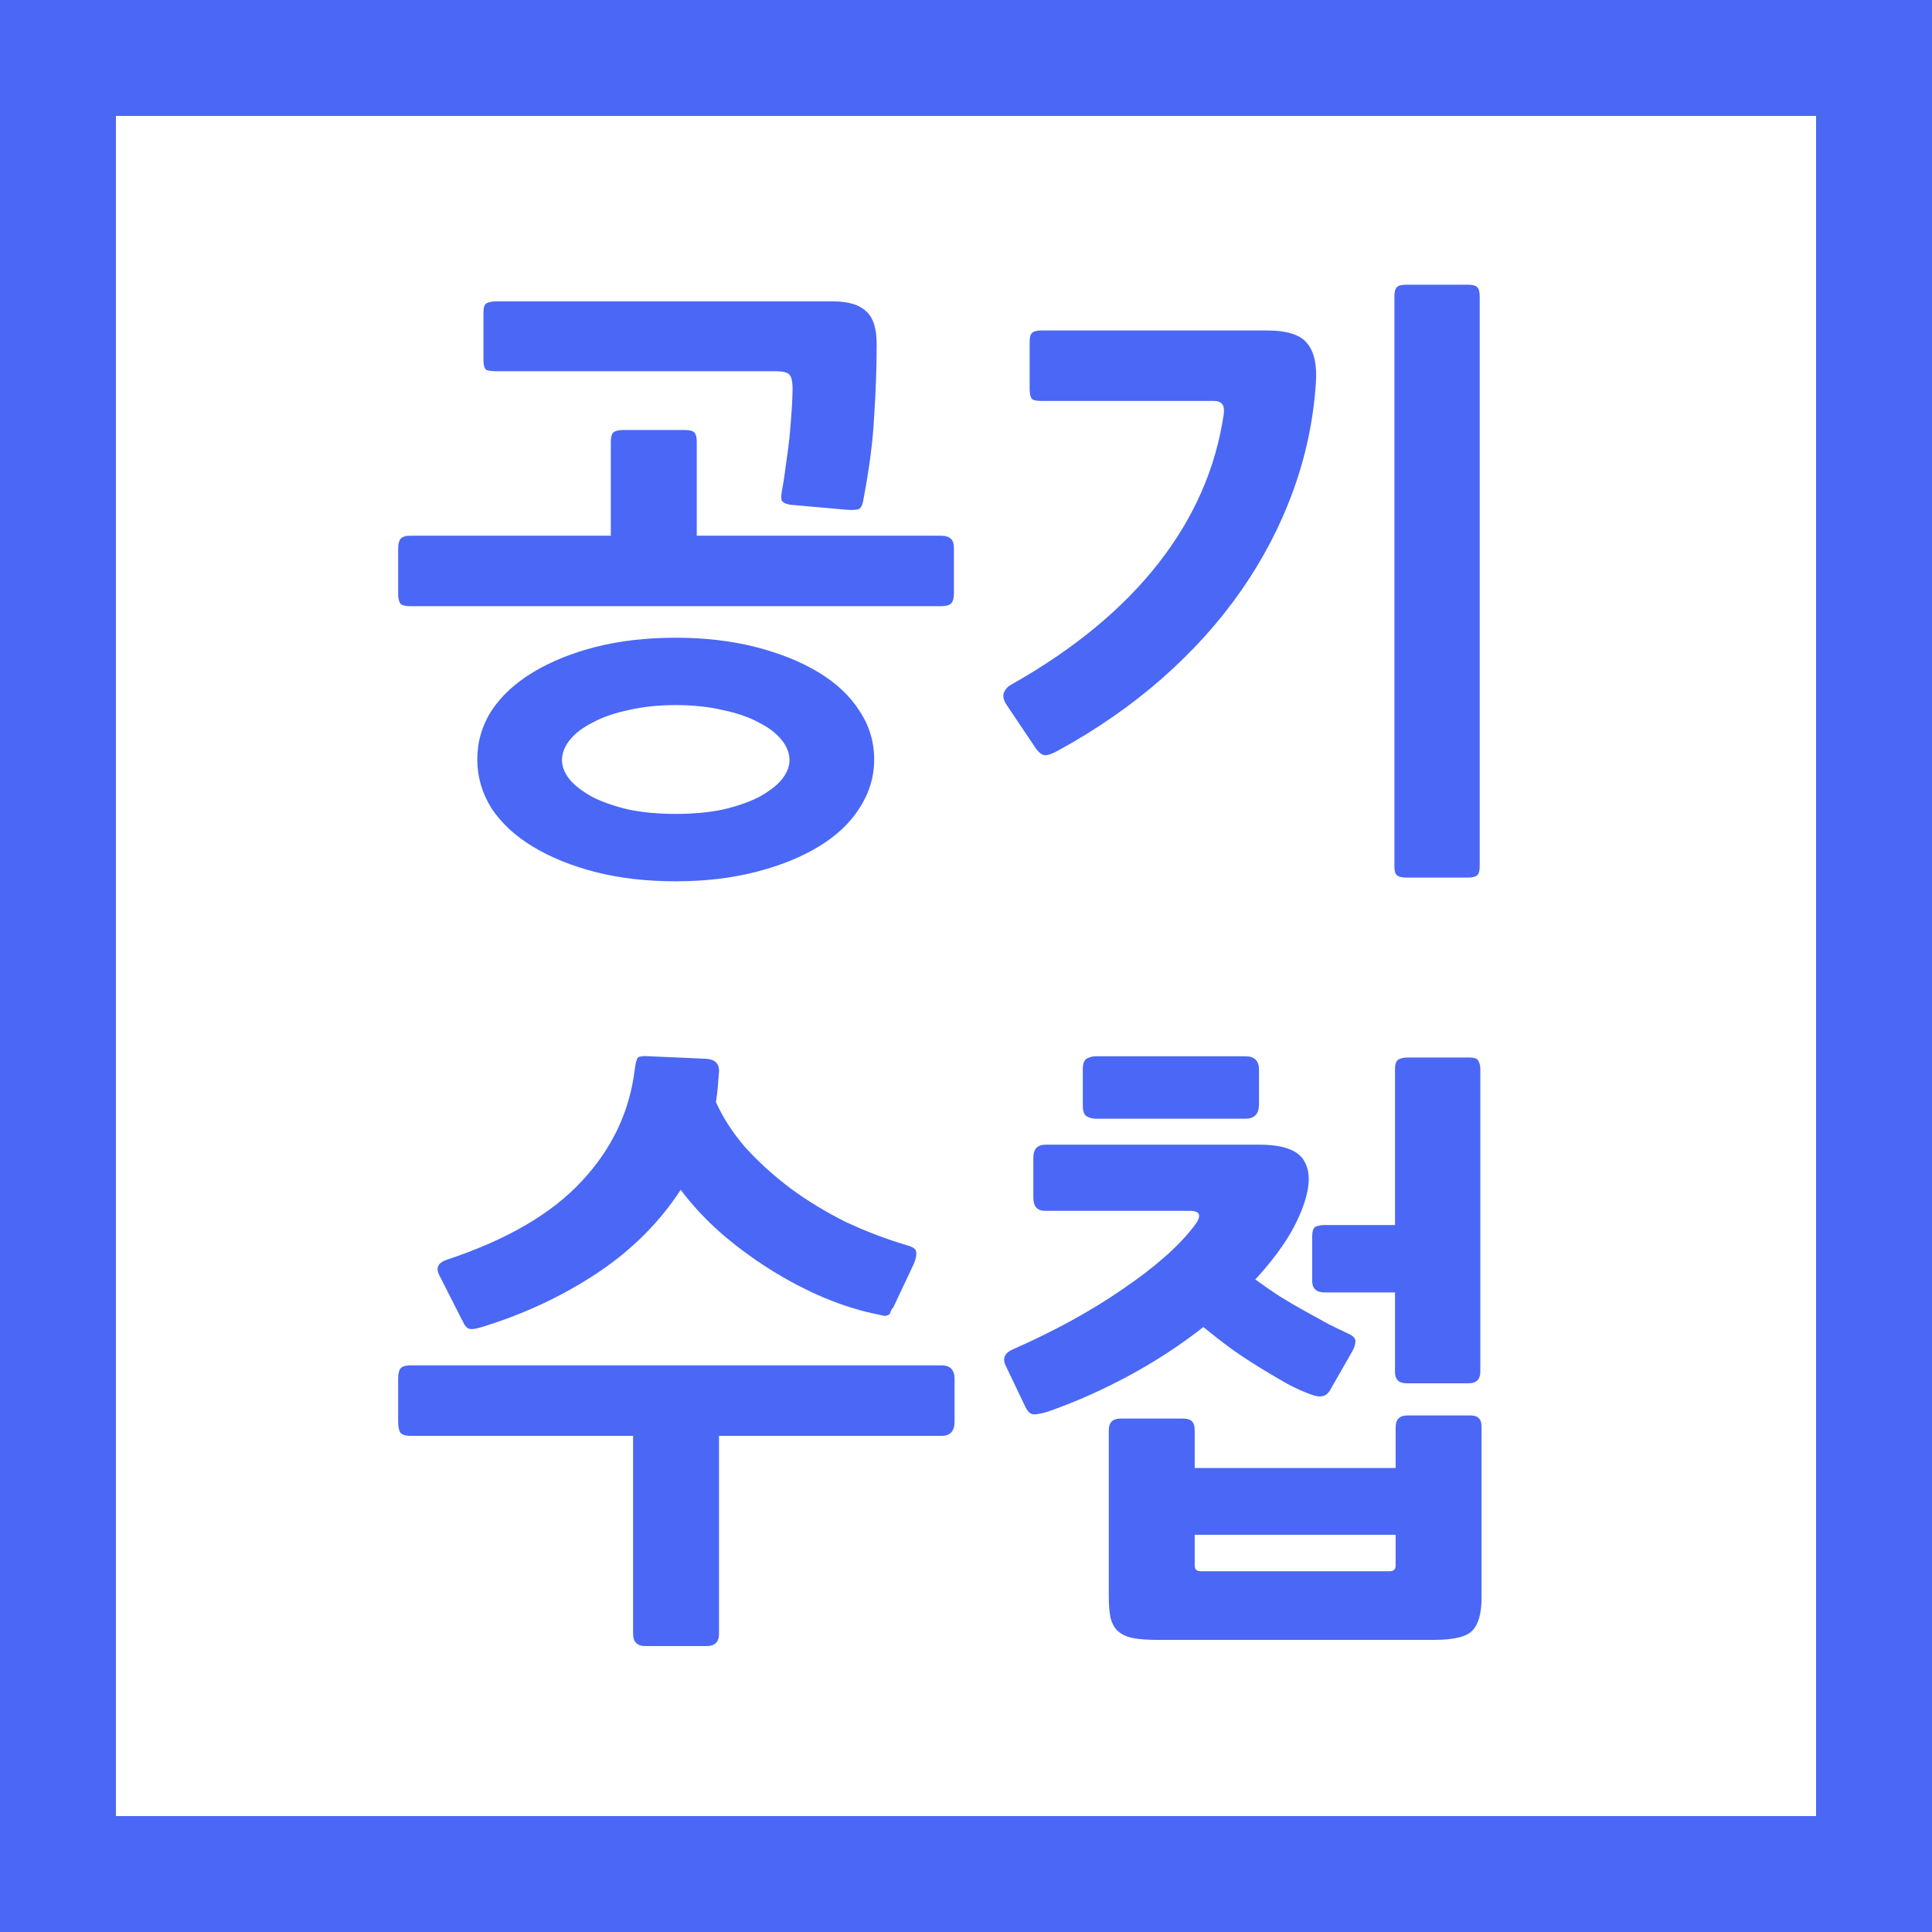
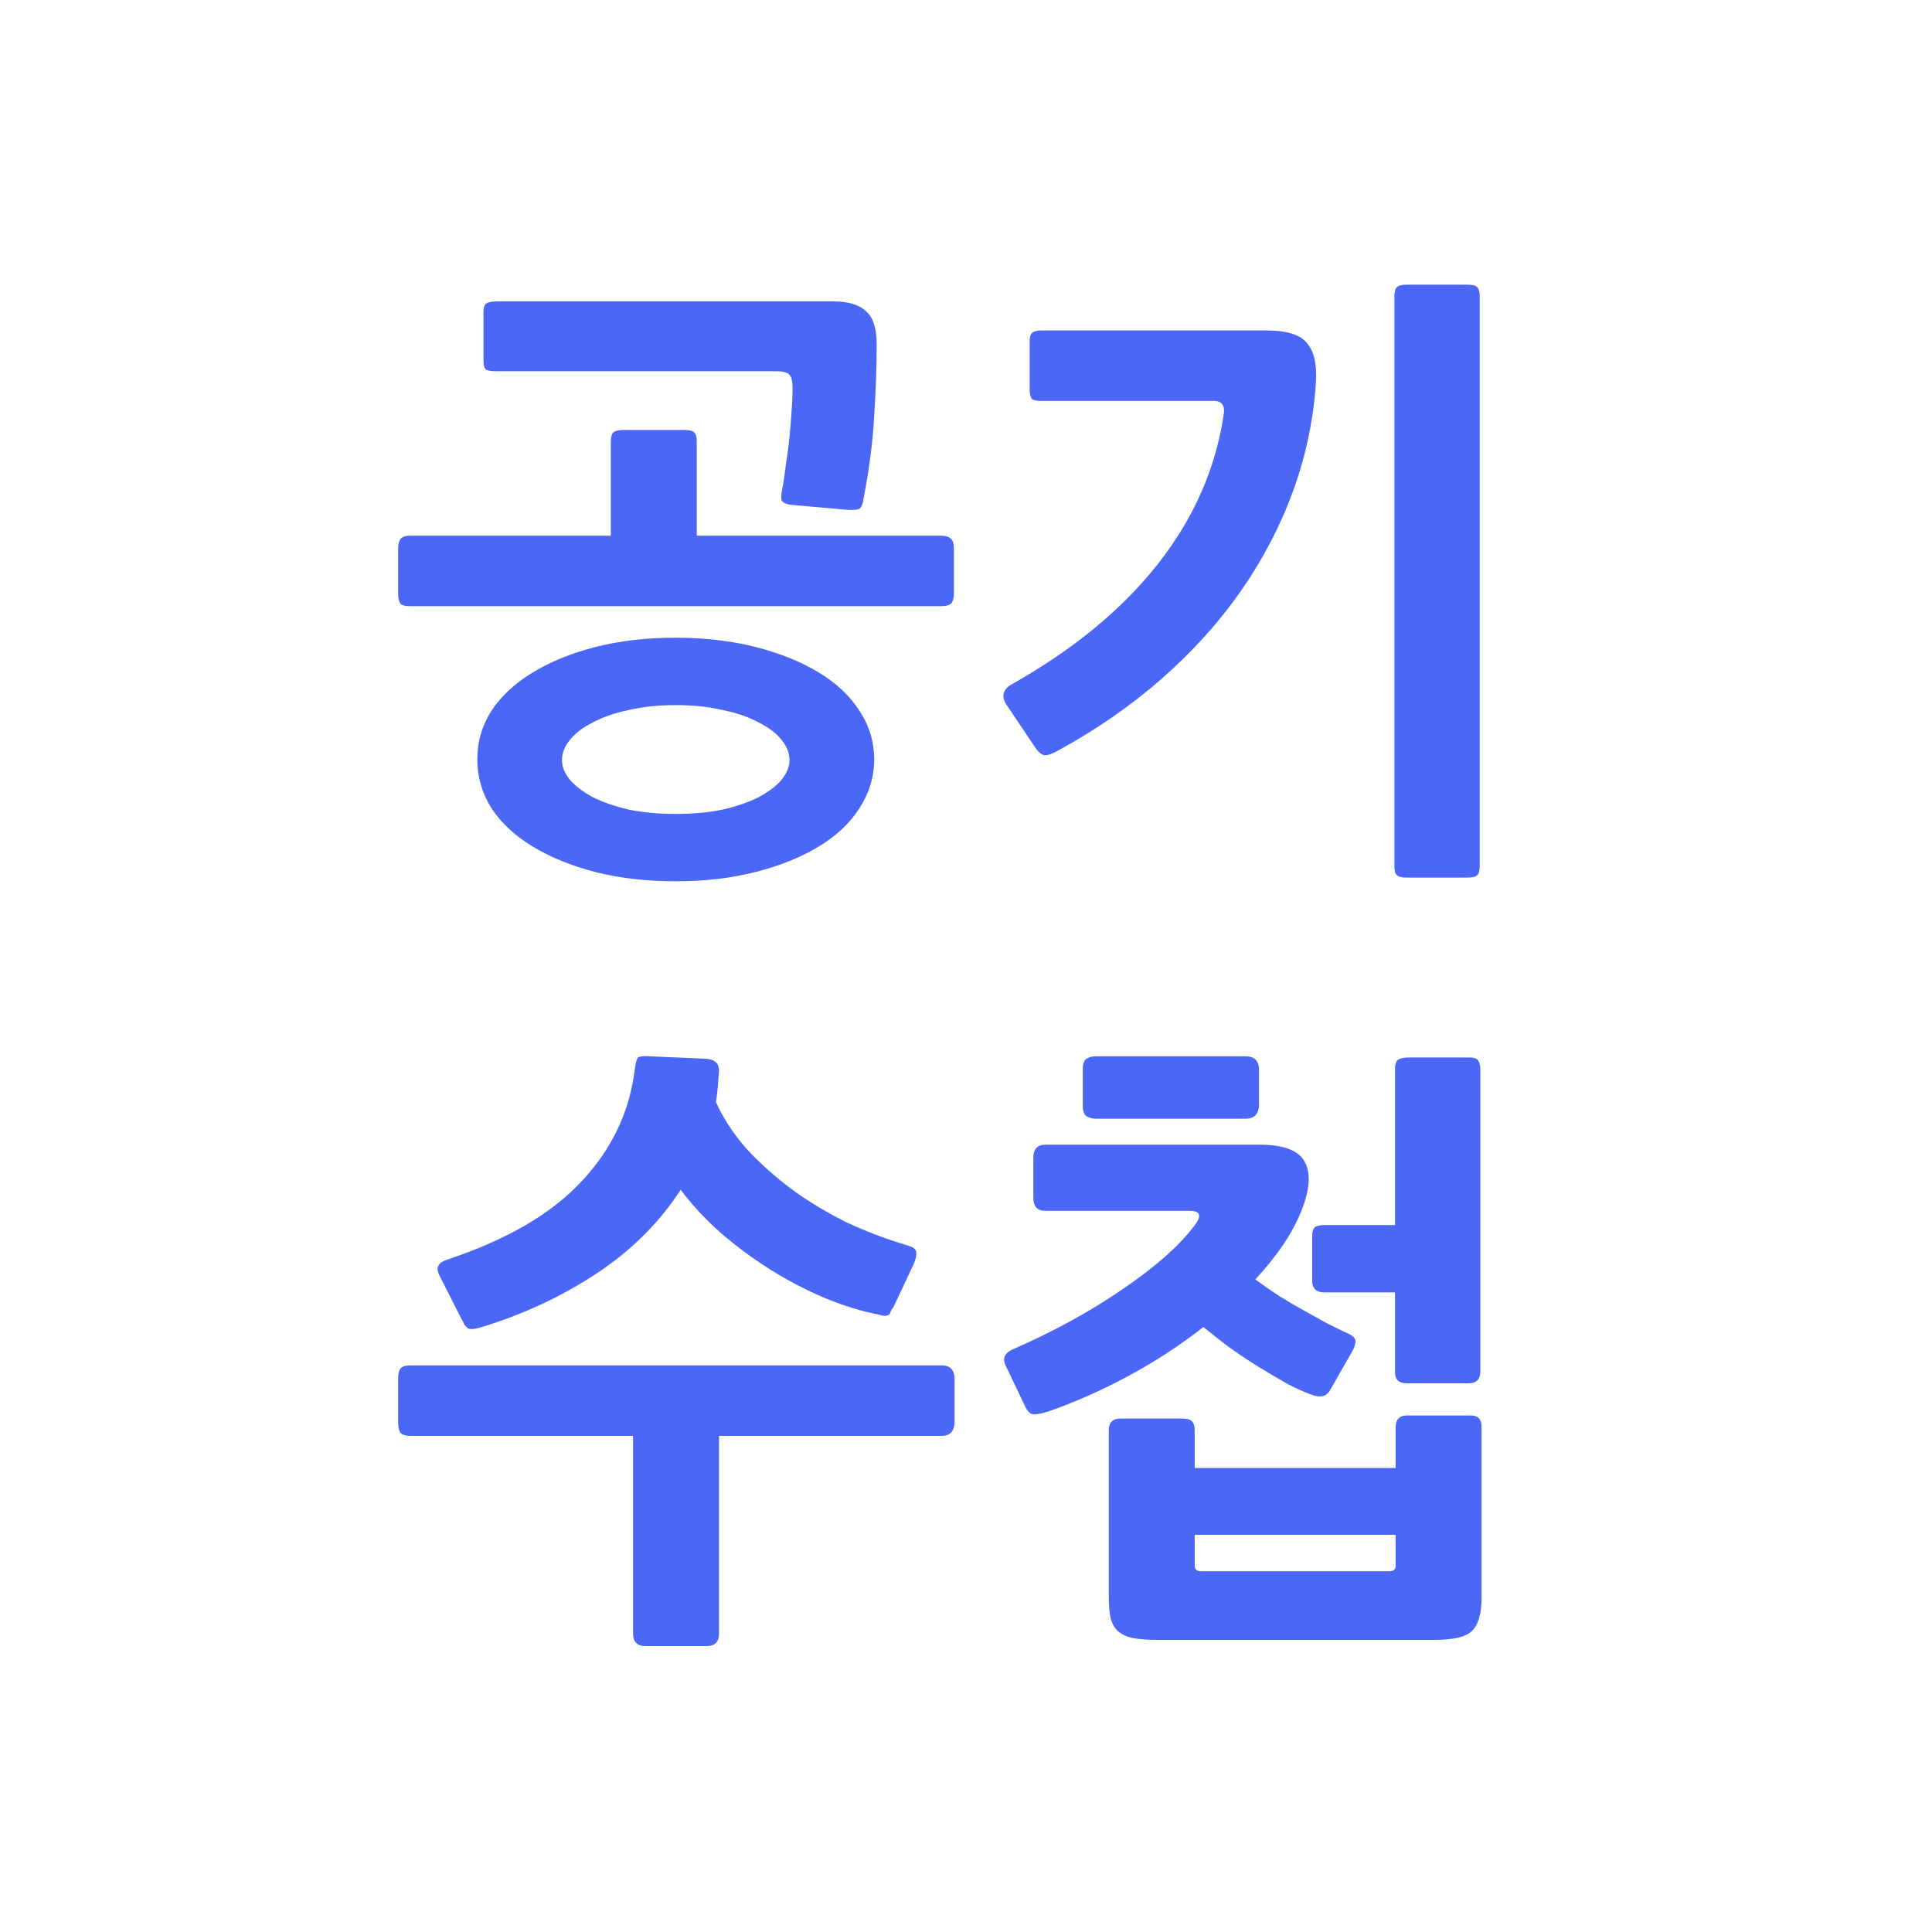
<svg xmlns="http://www.w3.org/2000/svg" width="50" height="50" viewBox="0 0 50 50" fill="none">
  <path d="M17.488 22.808C16.731 22.808 16.037 22.728 15.408 22.568C14.789 22.408 14.251 22.189 13.792 21.912C13.333 21.635 12.976 21.304 12.72 20.92C12.475 20.525 12.352 20.104 12.352 19.656C12.352 19.197 12.475 18.776 12.72 18.392C12.976 18.008 13.333 17.677 13.792 17.4C14.251 17.123 14.789 16.904 15.408 16.744C16.037 16.584 16.731 16.504 17.488 16.504C18.235 16.504 18.923 16.584 19.552 16.744C20.181 16.904 20.725 17.123 21.184 17.4C21.643 17.677 21.995 18.008 22.24 18.392C22.496 18.776 22.624 19.197 22.624 19.656C22.624 20.104 22.496 20.525 22.24 20.92C21.995 21.304 21.643 21.635 21.184 21.912C20.725 22.189 20.181 22.408 19.552 22.568C18.923 22.728 18.235 22.808 17.488 22.808ZM24.352 15.688H10.624C10.475 15.688 10.384 15.661 10.352 15.608C10.32 15.555 10.304 15.469 10.304 15.352V14.2C10.304 14.083 10.325 13.997 10.368 13.944C10.411 13.891 10.496 13.864 10.624 13.864H15.808V11.432C15.808 11.315 15.829 11.235 15.872 11.192C15.925 11.149 16.016 11.128 16.144 11.128H17.712C17.84 11.128 17.925 11.149 17.968 11.192C18.011 11.235 18.032 11.315 18.032 11.432V13.864H24.352C24.469 13.864 24.555 13.891 24.608 13.944C24.661 13.987 24.688 14.072 24.688 14.2V15.352C24.688 15.469 24.667 15.555 24.624 15.608C24.581 15.661 24.491 15.688 24.352 15.688ZM22.352 12.888C22.331 13.048 22.288 13.144 22.224 13.176C22.16 13.197 22.053 13.203 21.904 13.192L20.464 13.064C20.325 13.043 20.245 13 20.224 12.936C20.213 12.872 20.219 12.787 20.24 12.68C20.283 12.445 20.32 12.195 20.352 11.928C20.395 11.651 20.427 11.389 20.448 11.144C20.469 10.899 20.485 10.68 20.496 10.488C20.507 10.296 20.512 10.152 20.512 10.056C20.512 9.896 20.491 9.784 20.448 9.72C20.405 9.645 20.283 9.608 20.08 9.608H12.848C12.741 9.608 12.656 9.597 12.592 9.576C12.539 9.544 12.512 9.459 12.512 9.32V8.072C12.512 7.955 12.539 7.88 12.592 7.848C12.656 7.816 12.741 7.8 12.848 7.8H21.568C21.952 7.8 22.235 7.885 22.416 8.056C22.597 8.216 22.688 8.499 22.688 8.904C22.688 9.491 22.667 10.109 22.624 10.76C22.592 11.4 22.501 12.109 22.352 12.888ZM17.488 18.248C17.04 18.248 16.635 18.291 16.272 18.376C15.909 18.451 15.6 18.557 15.344 18.696C15.088 18.824 14.891 18.973 14.752 19.144C14.613 19.315 14.544 19.491 14.544 19.672C14.544 19.843 14.613 20.013 14.752 20.184C14.891 20.344 15.088 20.493 15.344 20.632C15.6 20.76 15.909 20.867 16.272 20.952C16.635 21.027 17.04 21.064 17.488 21.064C17.936 21.064 18.341 21.027 18.704 20.952C19.067 20.867 19.376 20.76 19.632 20.632C19.888 20.493 20.085 20.344 20.224 20.184C20.363 20.013 20.432 19.843 20.432 19.672C20.432 19.491 20.363 19.315 20.224 19.144C20.085 18.973 19.888 18.824 19.632 18.696C19.376 18.557 19.067 18.451 18.704 18.376C18.341 18.291 17.936 18.248 17.488 18.248ZM37.991 22.712H36.391C36.273 22.712 36.194 22.691 36.151 22.648C36.108 22.616 36.087 22.536 36.087 22.408V7.672C36.087 7.555 36.108 7.475 36.151 7.432C36.194 7.389 36.273 7.368 36.391 7.368H37.991C38.108 7.368 38.188 7.389 38.231 7.432C38.273 7.475 38.295 7.555 38.295 7.672V22.408C38.295 22.536 38.273 22.616 38.231 22.648C38.188 22.691 38.108 22.712 37.991 22.712ZM27.399 19.416C27.25 19.501 27.132 19.544 27.047 19.544C26.972 19.544 26.892 19.485 26.807 19.368L26.055 18.248C25.98 18.141 25.953 18.04 25.975 17.944C26.007 17.848 26.071 17.773 26.167 17.72C27.777 16.813 29.047 15.768 29.975 14.584C30.903 13.4 31.468 12.109 31.671 10.712C31.703 10.488 31.617 10.376 31.415 10.376H26.951C26.812 10.376 26.727 10.355 26.695 10.312C26.663 10.259 26.647 10.173 26.647 10.056V8.856C26.647 8.728 26.668 8.648 26.711 8.616C26.753 8.573 26.834 8.552 26.951 8.552H32.775C33.308 8.552 33.66 8.664 33.831 8.888C34.012 9.101 34.087 9.443 34.055 9.912C33.991 10.872 33.794 11.805 33.463 12.712C33.132 13.619 32.684 14.477 32.119 15.288C31.553 16.099 30.871 16.856 30.071 17.56C29.282 18.253 28.391 18.872 27.399 19.416ZM24.368 37.16H18.608V42.28C18.608 42.493 18.501 42.6 18.288 42.6H16.704C16.491 42.6 16.384 42.493 16.384 42.28V37.16H10.624C10.485 37.16 10.395 37.128 10.352 37.064C10.32 37 10.304 36.909 10.304 36.792V35.688C10.304 35.571 10.32 35.485 10.352 35.432C10.395 35.368 10.485 35.336 10.624 35.336H24.368C24.592 35.336 24.704 35.453 24.704 35.688V36.792C24.704 37.037 24.592 37.16 24.368 37.16ZM12.416 34.36C12.267 34.403 12.165 34.408 12.112 34.376C12.08 34.355 12.048 34.323 12.016 34.28C11.995 34.227 11.973 34.184 11.952 34.152L11.36 32.984C11.275 32.803 11.344 32.675 11.568 32.6C13.115 32.088 14.277 31.411 15.056 30.568C15.845 29.725 16.304 28.749 16.432 27.64C16.453 27.491 16.48 27.4 16.512 27.368C16.555 27.336 16.651 27.325 16.8 27.336L18.256 27.4C18.501 27.411 18.619 27.523 18.608 27.736C18.597 27.875 18.587 28.008 18.576 28.136C18.565 28.264 18.549 28.392 18.528 28.52C18.709 28.925 18.965 29.32 19.296 29.704C19.637 30.077 20.027 30.429 20.464 30.76C20.901 31.08 21.376 31.368 21.888 31.624C22.411 31.869 22.944 32.072 23.488 32.232C23.637 32.275 23.712 32.333 23.712 32.408C23.723 32.483 23.701 32.584 23.648 32.712L23.12 33.832C23.099 33.853 23.077 33.885 23.056 33.928C23.045 33.971 23.029 34.003 23.008 34.024C22.987 34.035 22.955 34.045 22.912 34.056C22.88 34.056 22.827 34.045 22.752 34.024C22.304 33.939 21.835 33.795 21.344 33.592C20.864 33.389 20.395 33.144 19.936 32.856C19.477 32.568 19.045 32.248 18.64 31.896C18.245 31.544 17.904 31.176 17.616 30.792C17.061 31.645 16.331 32.371 15.424 32.968C14.517 33.565 13.515 34.029 12.416 34.36ZM37.111 42.44H29.943C29.687 42.44 29.479 42.424 29.319 42.392C29.159 42.36 29.031 42.301 28.935 42.216C28.849 42.141 28.785 42.029 28.743 41.88C28.711 41.731 28.695 41.533 28.695 41.288V37.016C28.695 36.813 28.796 36.712 28.999 36.712H30.599C30.716 36.712 30.796 36.733 30.839 36.776C30.892 36.819 30.919 36.899 30.919 37.016V37.992H36.119V36.936C36.119 36.733 36.22 36.632 36.423 36.632H38.055C38.151 36.632 38.22 36.653 38.263 36.696C38.316 36.739 38.343 36.819 38.343 36.936V41.336C38.343 41.752 38.263 42.04 38.103 42.2C37.953 42.36 37.623 42.44 37.111 42.44ZM27.111 36.536C26.93 36.589 26.802 36.611 26.727 36.6C26.663 36.589 26.604 36.536 26.551 36.44L26.039 35.368C25.932 35.165 25.991 35.016 26.215 34.92C27.282 34.451 28.226 33.933 29.047 33.368C29.879 32.803 30.492 32.264 30.887 31.752C31.111 31.475 31.079 31.336 30.791 31.336H27.047C26.844 31.336 26.743 31.224 26.743 31V29.96C26.743 29.736 26.849 29.624 27.063 29.624H32.583C33.223 29.624 33.617 29.773 33.767 30.072C33.927 30.36 33.9 30.776 33.687 31.32C33.569 31.619 33.41 31.917 33.207 32.216C33.004 32.515 32.764 32.813 32.487 33.112C32.69 33.261 32.898 33.405 33.111 33.544C33.335 33.683 33.553 33.811 33.767 33.928C33.98 34.045 34.183 34.157 34.375 34.264C34.567 34.36 34.743 34.445 34.903 34.52C35.02 34.573 35.079 34.637 35.079 34.712C35.079 34.787 35.052 34.872 34.999 34.968L34.423 35.976C34.327 36.147 34.161 36.184 33.927 36.088C33.745 36.024 33.543 35.933 33.319 35.816C33.095 35.688 32.86 35.549 32.615 35.4C32.37 35.251 32.119 35.085 31.863 34.904C31.617 34.723 31.378 34.536 31.143 34.344C30.546 34.813 29.9 35.235 29.207 35.608C28.514 35.981 27.815 36.291 27.111 36.536ZM34.279 33.448C34.066 33.448 33.959 33.347 33.959 33.144V32.008C33.959 31.869 33.986 31.784 34.039 31.752C34.103 31.72 34.183 31.704 34.279 31.704H36.103V27.672C36.103 27.533 36.135 27.448 36.199 27.416C36.263 27.384 36.343 27.368 36.439 27.368H38.023C38.161 27.368 38.242 27.4 38.263 27.464C38.295 27.517 38.311 27.587 38.311 27.672V35.496C38.311 35.699 38.209 35.8 38.007 35.8H36.407C36.204 35.8 36.103 35.704 36.103 35.512V33.448H34.279ZM32.231 28.952H28.359C28.273 28.952 28.194 28.931 28.119 28.888C28.055 28.845 28.023 28.755 28.023 28.616V27.672C28.023 27.533 28.055 27.443 28.119 27.4C28.194 27.357 28.273 27.336 28.359 27.336H32.231C32.465 27.336 32.583 27.453 32.583 27.688V28.584C32.583 28.829 32.465 28.952 32.231 28.952ZM36.119 39.72H30.919V40.52C30.919 40.616 30.972 40.664 31.079 40.664H35.959C36.066 40.664 36.119 40.616 36.119 40.52V39.72Z" fill="#4A68F5" />
-   <rect x="1.5" y="1.5" width="47" height="47" stroke="#4A68F5" stroke-width="3" />
</svg>